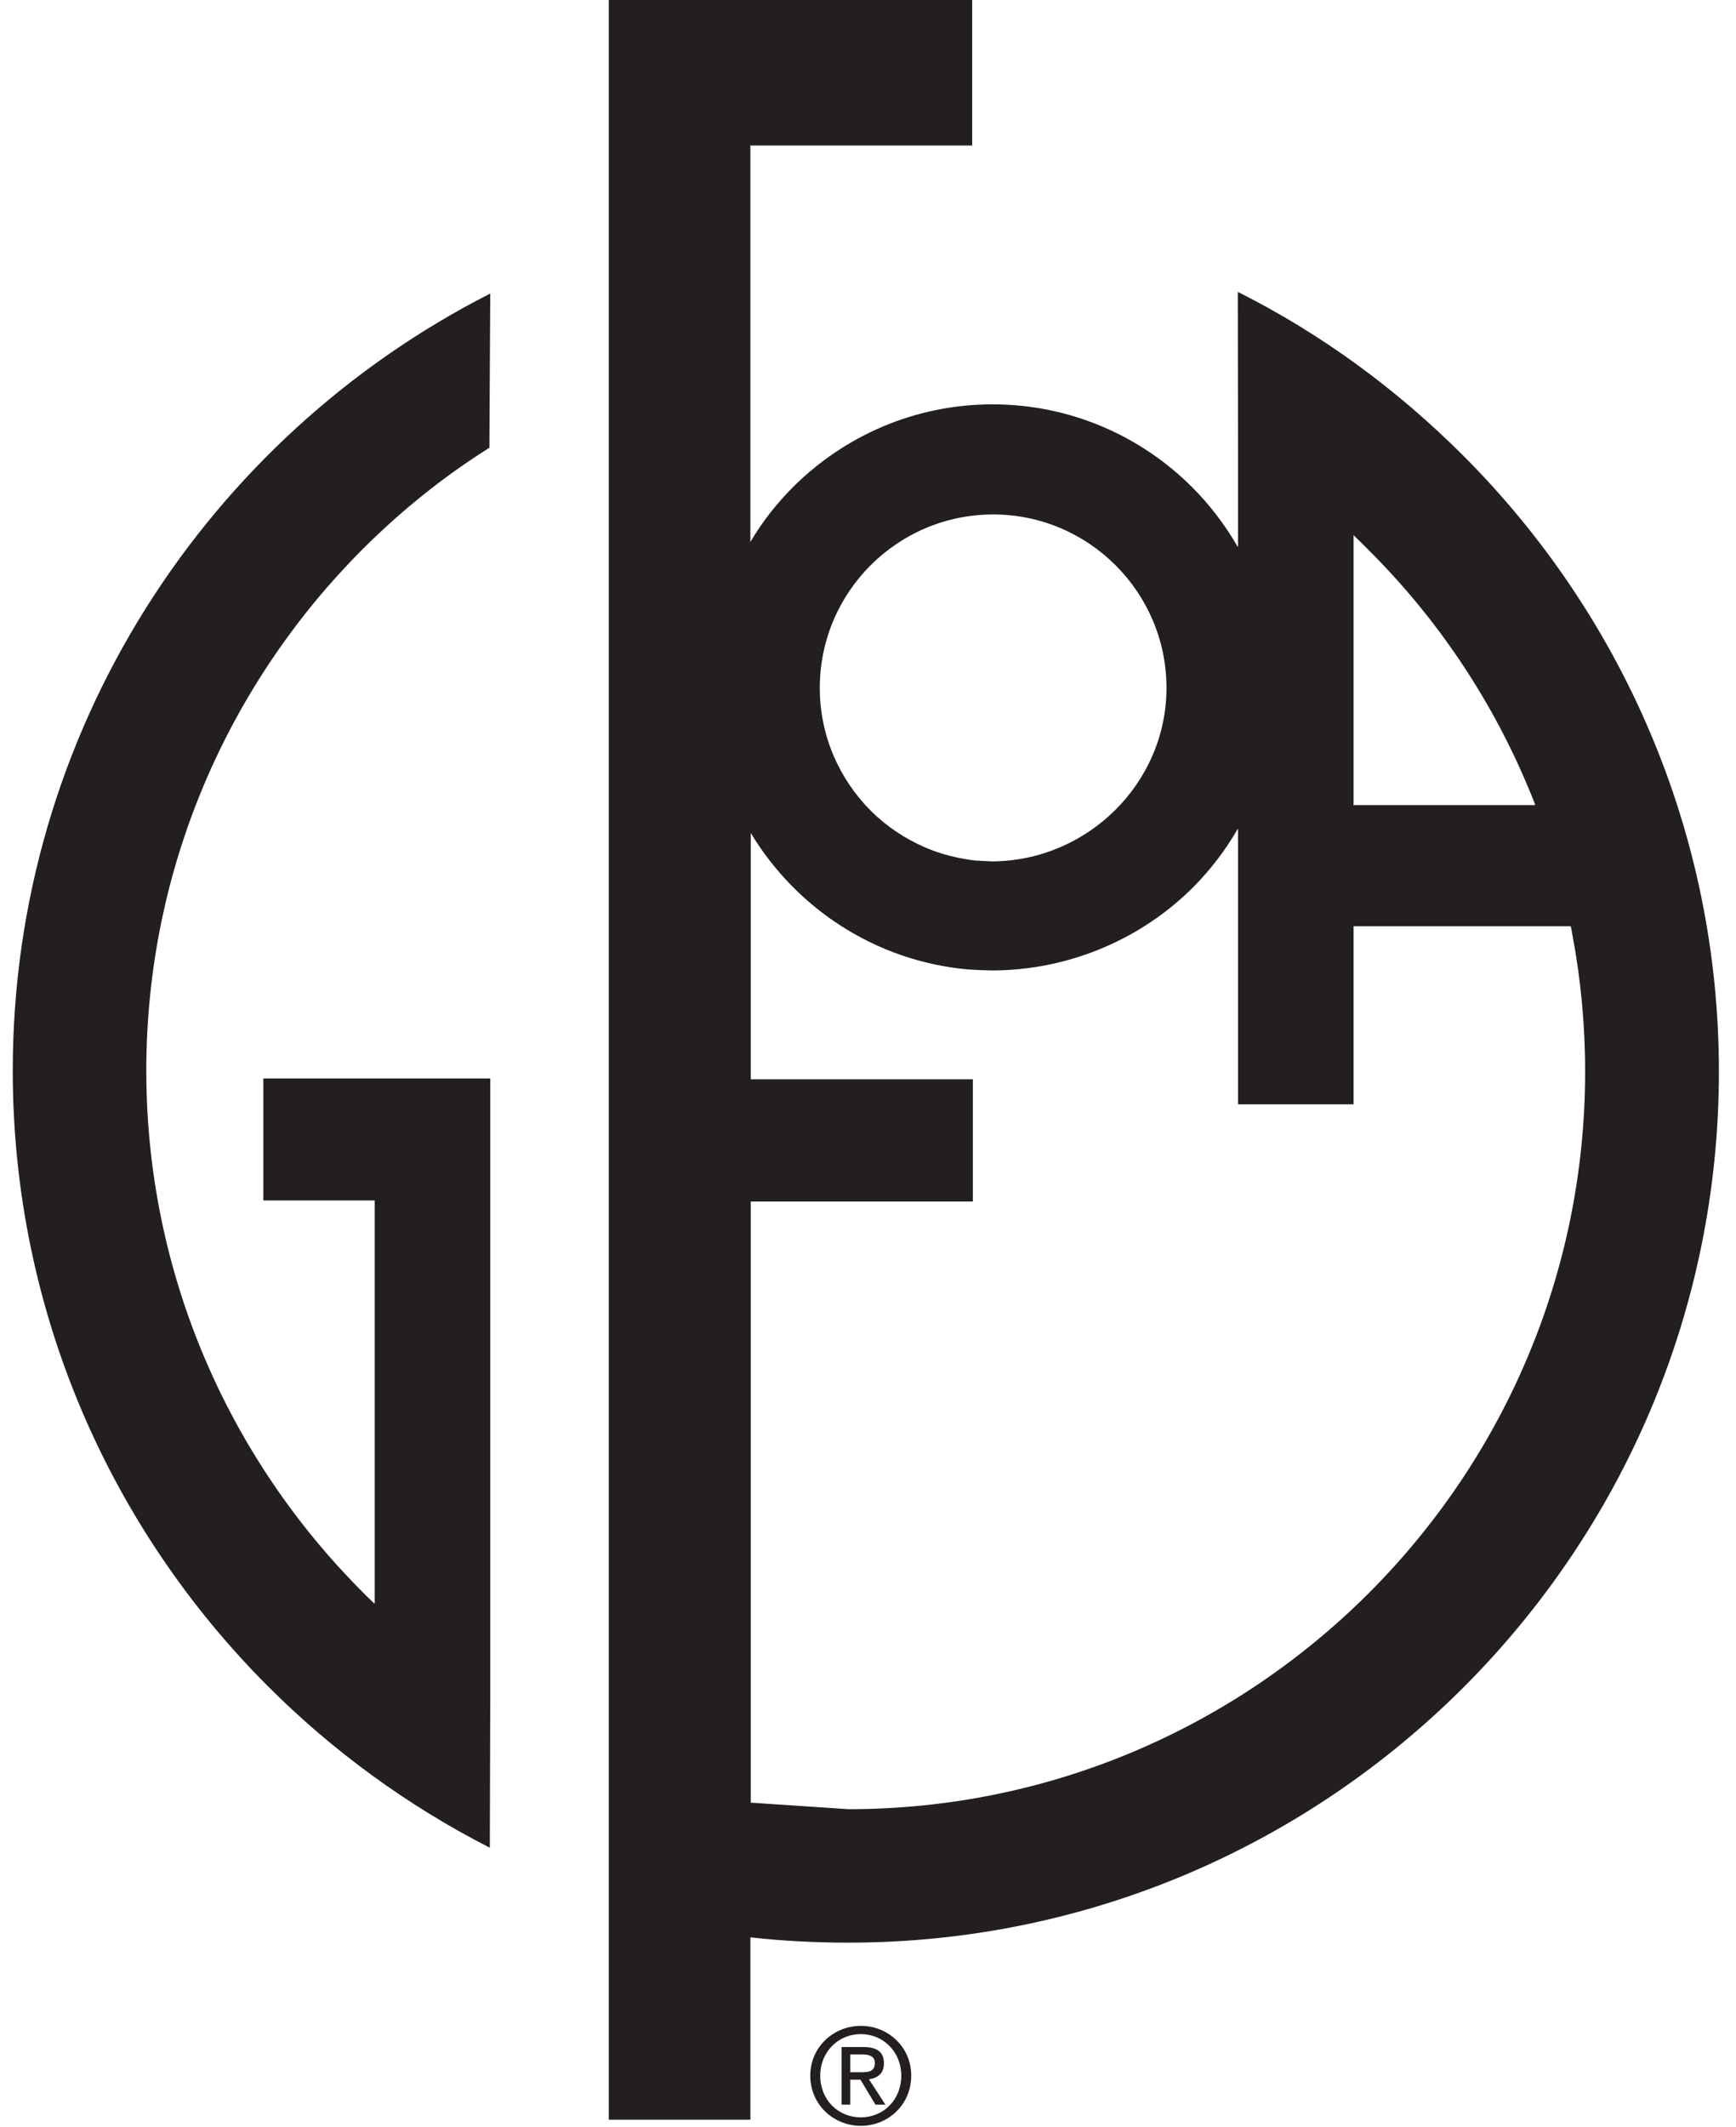
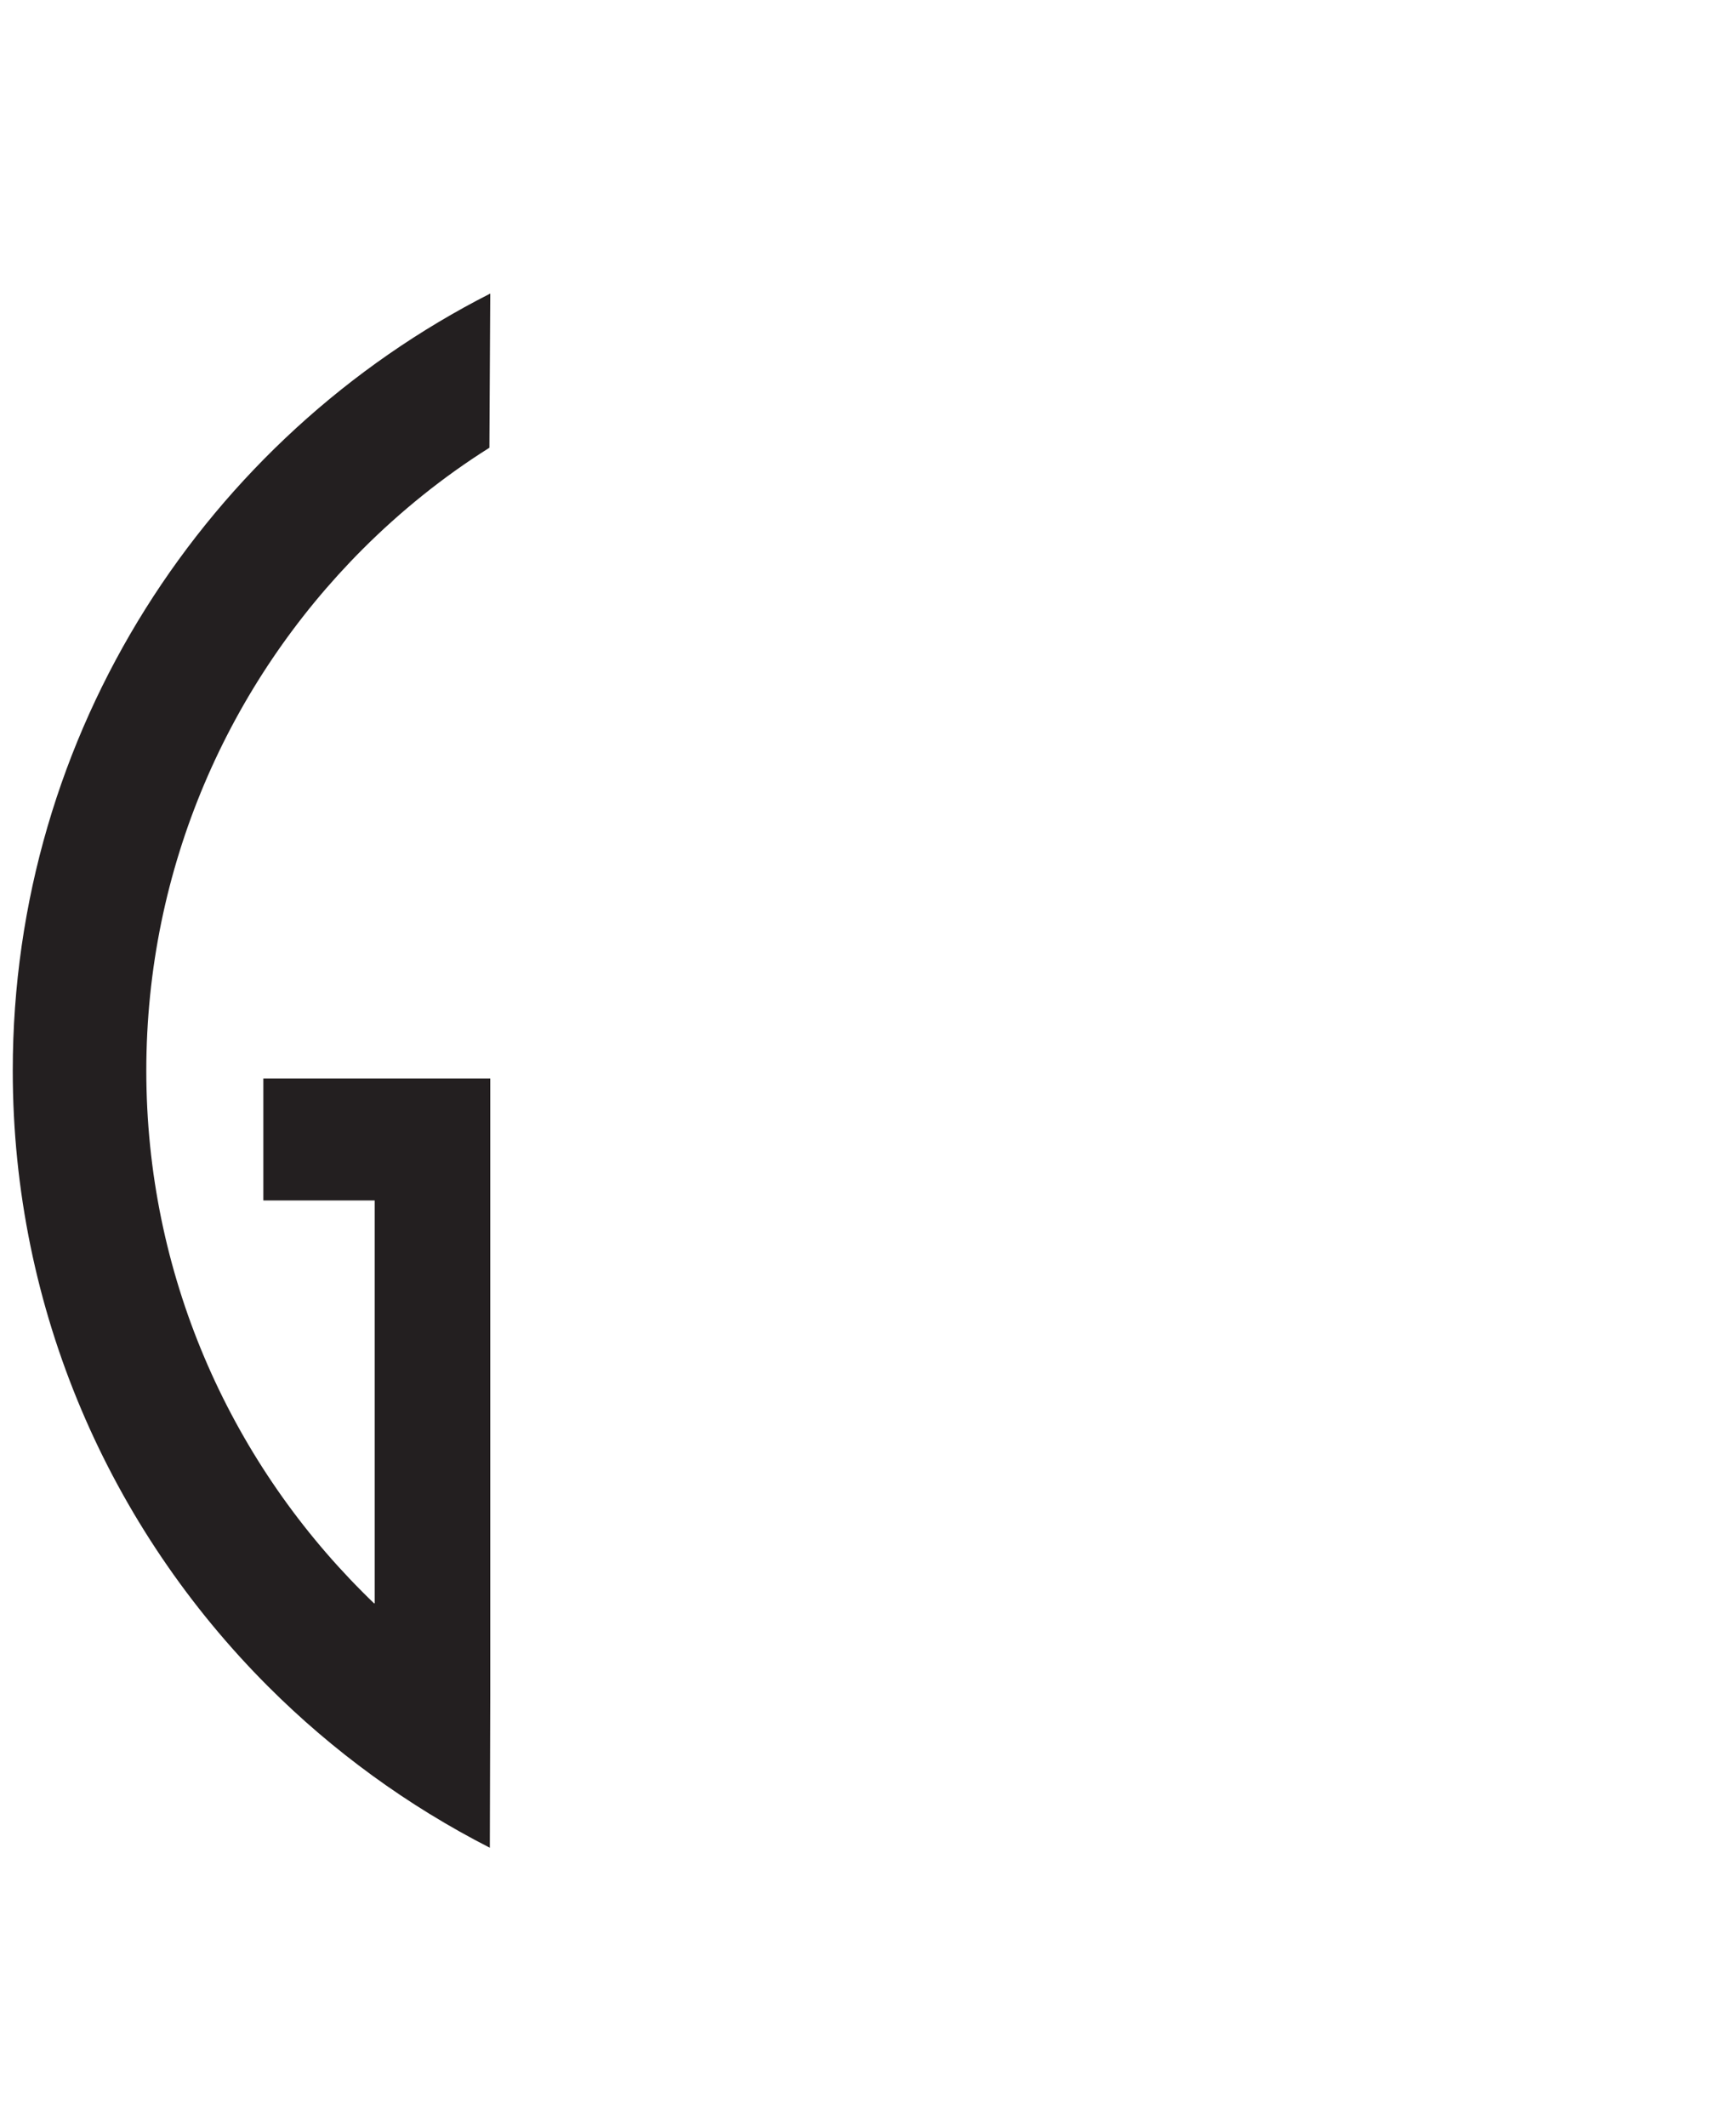
<svg xmlns="http://www.w3.org/2000/svg" width="245" height="300">
  <desc>Logo of Government Finance Officers Association of the United States and Canada</desc>
  <g fill="#231F20">
-     <path d="m119.73,255.156l-13.83,-0.926l0.06,-0.06l0,-84.713l31.335,0l0,-17.235l-31.335,0l0,-34.74c6.392,10.604 17.564,18.042 30.588,19.237c0.149,0 0.299,0 0.448,0.03c0.866,0.06 2.061,0.09 2.957,0.12l0.06,0c10.963,-0.03 21.089,-4.481 28.317,-11.68c2.479,-2.479 4.6,-5.257 6.362,-8.304l0.03,0.239l0,38.623l16.309,0l0,-25.121l-0.03,0l0.03,-0.03l0,0.03l30.647,0c0.09,0.358 0.149,0.717 0.209,1.075c1.195,6.303 1.822,12.785 1.822,19.416c0,57.352 -46.658,104.04 -103.98,104.04m20.432,-182.6c13.472,0 24.464,10.963 24.464,24.464c0,13.472 -11.202,24.434 -24.673,24.464c-0.687,-0.03 -1.643,-0.09 -2.3,-0.12c-0.807,-0.09 -1.613,-0.239 -2.42,-0.388c-1.583,-0.329 -3.136,-0.807 -4.6,-1.434c-2.927,-1.255 -5.556,-3.017 -7.766,-5.227c-4.421,-4.451 -7.169,-10.544 -7.169,-17.295c0,-13.502 10.963,-24.464 24.464,-24.464m53.05,5.078c9.439,9.409 17.056,20.611 22.313,33.067c0.388,0.896 0.777,1.852 1.135,2.778l-0.06,0.06l-25.599,0l0.03,-0.149l0,-37.757l-0.03,-0.179c0.747,0.717 1.494,1.434 2.21,2.181m13.352,-13.322c-9.35,-9.35 -19.984,-17.176 -31.872,-23.15l0.03,21.597l0,14.338l-0.09,-0.06c-1.762,-3.047 -3.913,-5.855 -6.392,-8.334c-7.199,-7.199 -17.176,-11.679 -28.168,-11.679c-10.993,0 -20.939,4.481 -28.168,11.679c-2.33,2.36 -4.301,4.839 -6.004,7.737l0,-55.918l31.305,0l0,-20.521l-51.288,0l0,298.947l19.984,0l0,-25.719c4.54,0.508 9.14,0.747 13.83,0.747c67.747,0 122.859,-55.112 122.859,-122.858c0,-33.844 -13.8,-64.551 -36.024,-86.804" />
-     <path d="m121.463,292.256c1.075,0 2.001,-0.06 2.001,-1.315c0,-1.016 -0.926,-1.195 -1.792,-1.195l-1.672,0l0,2.51l1.464,0l0,0zm-1.464,4.569l-1.226,0l0,-8.124l3.107,0c1.912,0 2.868,0.717 2.868,2.3c0,1.464 -0.926,2.091 -2.121,2.24l2.33,3.584l-1.404,0l-2.12,-3.524l-1.434,0l0,3.524zm1.493,1.792c3.197,0 5.705,-2.479 5.705,-5.884c0,-3.316 -2.508,-5.855 -5.705,-5.855c-3.226,0 -5.735,2.54 -5.735,5.855c0,3.405 2.509,5.884 5.735,5.884m-7.139,-5.884c0,-4.033 3.286,-7.019 7.139,-7.019c3.853,0 7.109,2.987 7.109,7.019c0,4.092 -3.256,7.08 -7.109,7.08c-3.854,0 -7.139,-2.988 -7.139,-7.08" />
    <path d="m52.879,152.102l-15.712,0l0,17.206l15.712,0l0,56.784l-0.06,0.06c-0.597,-0.568 -1.105,-1.075 -1.673,-1.643c-18.819,-18.848 -30.498,-44.836 -30.498,-73.512c0,-28.676 11.679,-54.663 30.498,-73.512c5.407,-5.407 11.411,-10.246 17.922,-14.338l0.12,-21.746c-39.937,20.282 -67.388,61.803 -67.388,109.596c0,33.873 13.77,64.581 36.024,86.834c9.141,9.14 19.715,16.847 31.305,22.762l0.06,-21.447l0,-87.043l0.209,0" />
  </g>
</svg>